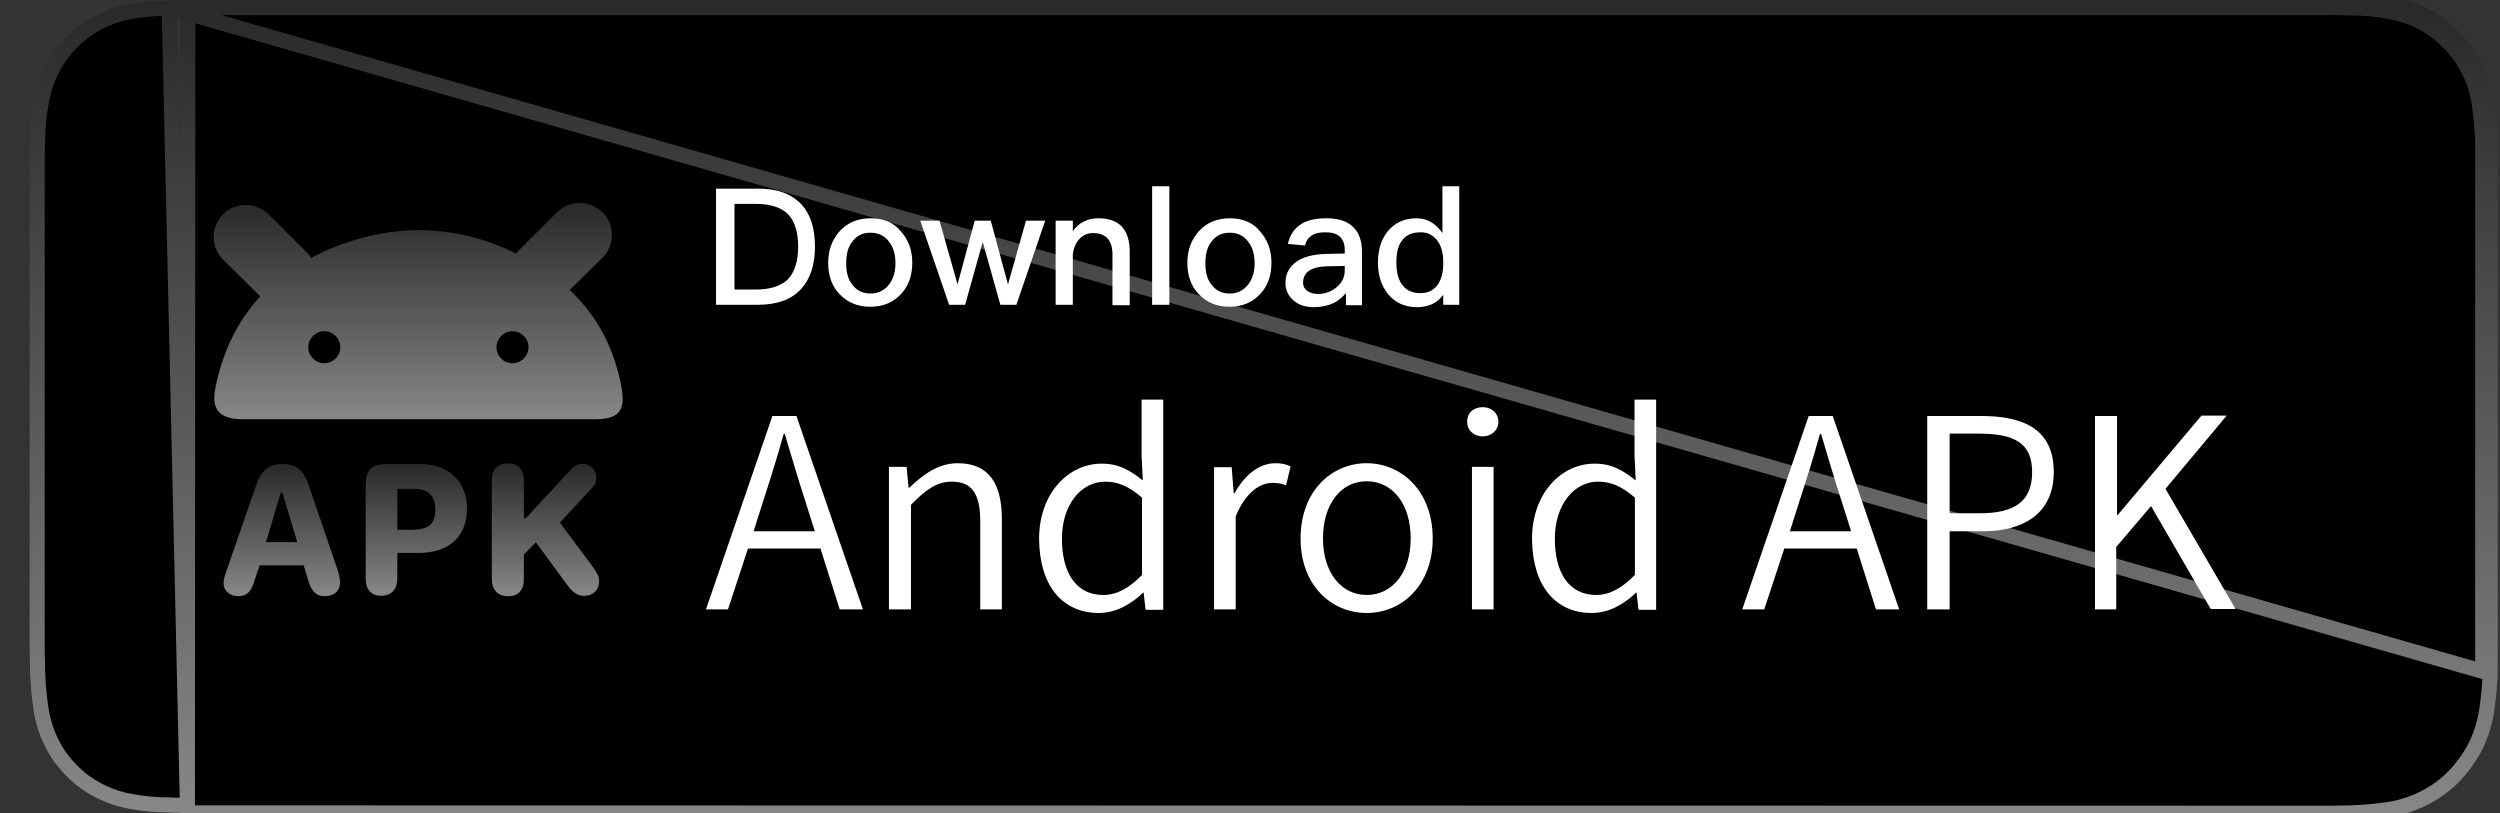
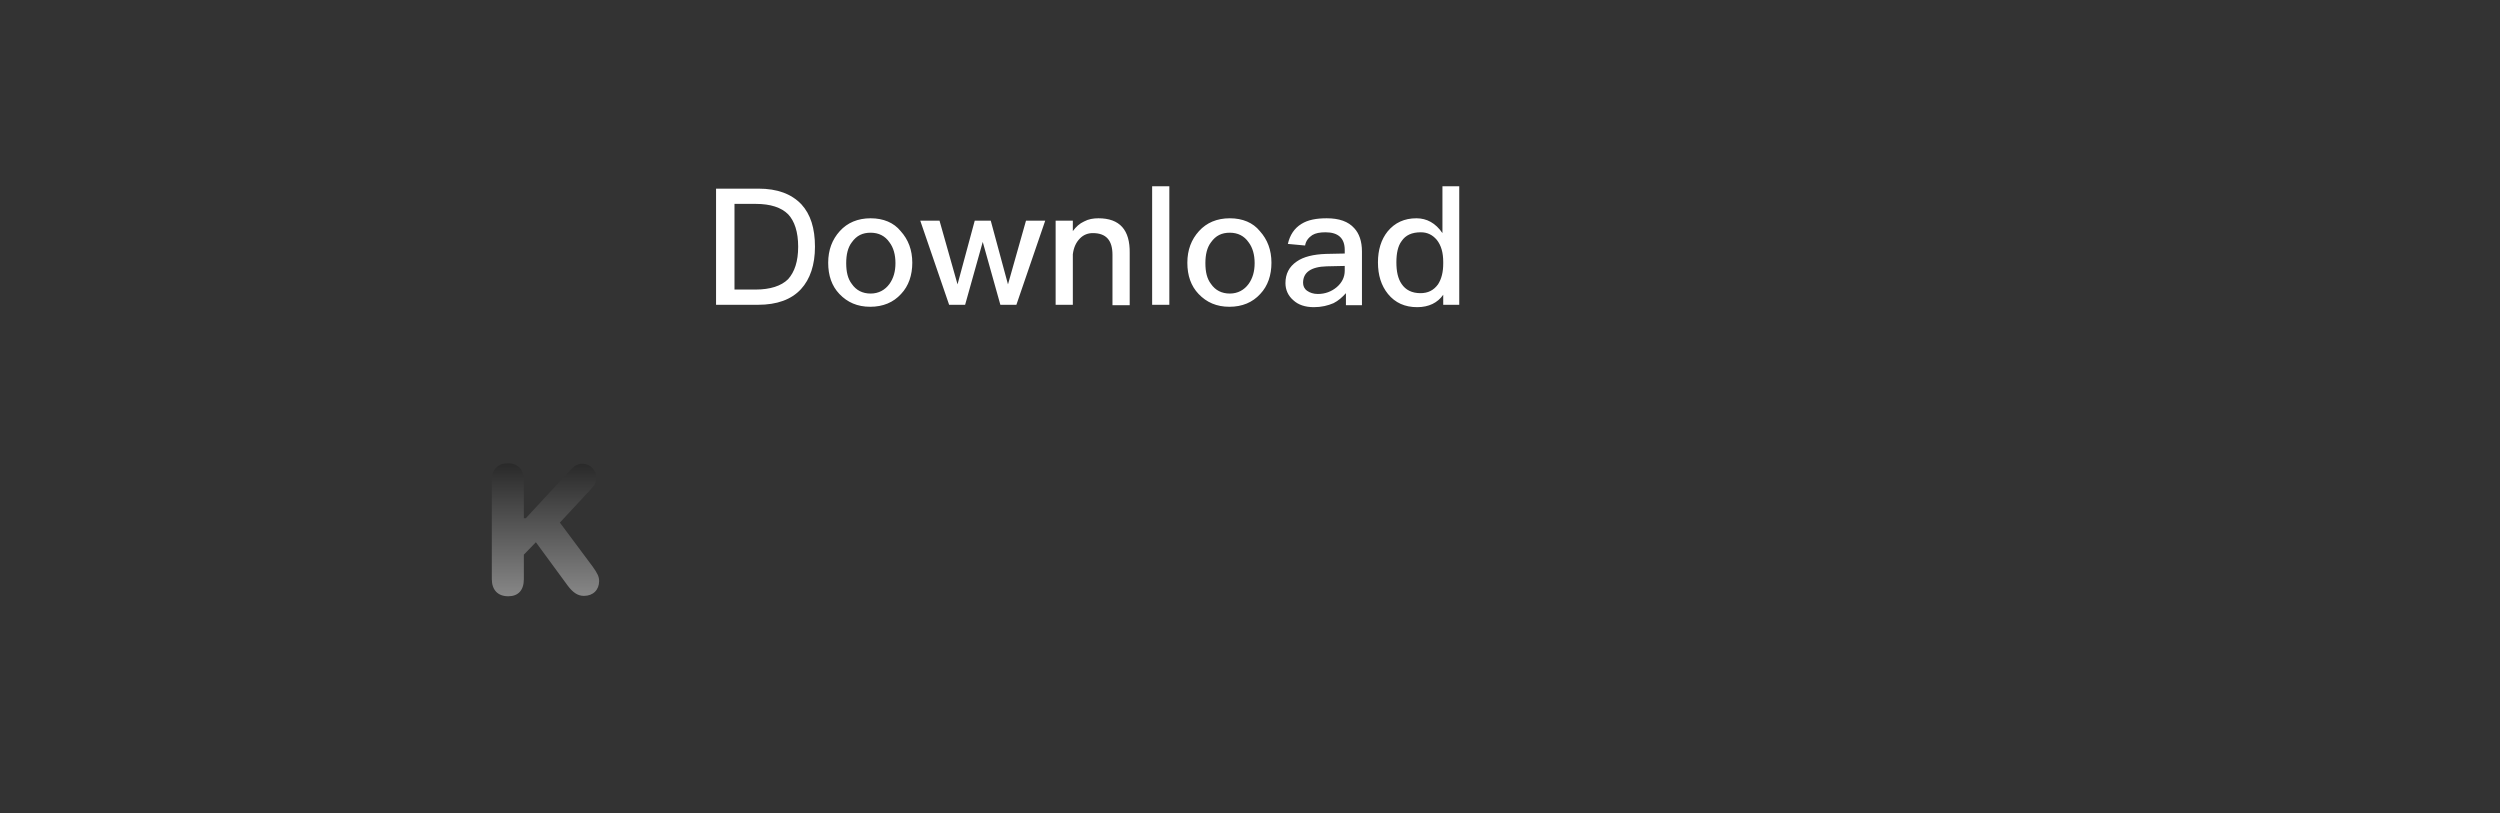
<svg xmlns="http://www.w3.org/2000/svg" width="83" height="27" viewBox="0 0 83 27" fill="none">
  <rect x="0" y="0" width="83" height="27" fill="#333333" stroke="none" />
-   <path d="M6.222 26.737H6.222L6.222 26.987L76.68 27H77.438C77.546 27 77.654 26.997 77.76 26.993C77.863 26.99 77.965 26.987 78.063 26.987C78.488 26.973 78.927 26.933 79.352 26.867C79.751 26.801 80.15 26.668 80.509 26.482C80.868 26.295 81.2 26.056 81.479 25.764C81.758 25.471 81.998 25.139 82.184 24.78C82.37 24.408 82.49 24.009 82.556 23.597C82.623 23.171 82.662 22.733 82.676 22.294M6.222 26.737L6.235 0H77.425L78.063 0.013C78.488 0.013 78.927 0.053 79.352 0.133C79.751 0.199 80.15 0.332 80.509 0.518C81.227 0.891 81.812 1.489 82.184 2.22C82.37 2.592 82.49 2.978 82.556 3.39C82.623 3.829 82.662 4.281 82.676 4.719V5.344V6.115V20.885V21.642V22.294M6.222 26.737C6.008 26.737 5.817 26.737 5.613 26.724L5.605 26.723H5.597C5.174 26.723 4.764 26.685 4.354 26.608L4.354 26.608L4.349 26.607C3.978 26.545 3.617 26.421 3.28 26.246C2.942 26.071 2.633 25.848 2.375 25.578L2.375 25.578L2.371 25.574C2.097 25.3 1.875 24.99 1.715 24.658L1.715 24.658L1.713 24.655C1.539 24.307 1.427 23.947 1.364 23.558C1.3 23.131 1.261 22.704 1.248 22.264C1.248 22.185 1.244 22.026 1.241 21.888L1.236 21.702L1.235 21.644L1.234 21.628L1.234 21.626V5.331V5.331V5.331L1.234 5.331L1.234 5.33L1.234 5.326L1.234 5.31L1.235 5.253C1.235 5.205 1.235 5.14 1.236 5.071C1.238 4.927 1.241 4.784 1.246 4.731L1.248 4.719V4.706C1.248 4.282 1.286 3.845 1.363 3.436L1.363 3.436L1.364 3.43C1.427 3.041 1.539 2.68 1.713 2.333C2.062 1.647 2.61 1.088 3.28 0.74C3.617 0.566 3.977 0.442 4.348 0.38C4.762 0.315 5.189 0.276 5.617 0.263M6.222 26.737L5.617 0.263M82.676 22.294L82.426 22.286L82.676 22.294ZM5.617 0.263L6.238 0.25H77.422H77.425L78.058 0.263V0.263H78.063C78.473 0.263 78.896 0.302 79.306 0.379L79.306 0.379L79.311 0.38C79.684 0.442 80.058 0.566 80.394 0.74C81.063 1.088 81.611 1.647 81.961 2.333C82.134 2.68 82.246 3.041 82.309 3.429C82.374 3.856 82.413 4.296 82.426 4.723V4.724V4.725V4.726V4.728V4.729V4.73V4.731V4.732V4.733V4.735V4.736V4.737V4.738V4.739V4.74V4.742V4.743V4.744V4.745V4.746V4.747V4.749V4.75V4.751V4.752V4.753V4.755V4.756V4.757V4.758V4.759V4.76V4.762V4.763V4.764V4.765V4.766V4.768V4.769V4.77V4.771V4.772V4.773V4.775V4.776V4.777V4.778V4.779V4.78V4.782V4.783V4.784V4.785V4.786V4.788V4.789V4.79V4.791V4.792V4.794V4.795V4.796V4.797V4.798V4.799V4.801V4.802V4.803V4.804V4.805V4.807V4.808V4.809V4.81V4.811V4.813V4.814V4.815V4.816V4.817V4.819V4.82V4.821V4.822V4.823V4.824V4.826V4.827V4.828V4.829V4.83V4.832V4.833V4.834V4.835V4.836V4.838V4.839V4.84V4.841V4.842V4.844V4.845V4.846V4.847V4.848V4.85V4.851V4.852V4.853V4.854V4.856V4.857V4.858V4.859V4.86V4.862V4.863V4.864V4.865V4.866V4.868V4.869V4.87V4.871V4.872V4.874V4.875V4.876V4.877V4.878V4.88V4.881V4.882V4.883V4.884V4.886V4.887V4.888V4.889V4.89V4.892V4.893V4.894V4.895V4.896V4.898V4.899V4.9V4.901V4.903V4.904V4.905V4.906V4.907V4.909V4.91V4.911V4.912V4.913V4.915V4.916V4.917V4.918V4.919V4.921V4.922V4.923V4.924V4.926V4.927V4.928V4.929V4.93V4.932V4.933V4.934V4.935V4.936V4.938V4.939V4.94V4.941V4.943V4.944V4.945V4.946V4.947V4.949V4.95V4.951V4.952V4.953V4.955V4.956V4.957V4.958V4.96V4.961V4.962V4.963V4.964V4.966V4.967V4.968V4.969V4.971V4.972V4.973V4.974V4.975V4.977V4.978V4.979V4.98V4.981V4.983V4.984V4.985V4.986V4.988V4.989V4.99V4.991V4.992V4.994V4.995V4.996V4.997V4.999V5V5.001V5.002V5.003V5.005V5.006V5.007V5.008V5.01V5.011V5.012V5.013V5.015V5.016V5.017V5.018V5.019V5.021V5.022V5.023V5.024V5.026V5.027V5.028V5.029V5.03V5.032V5.033V5.034V5.035V5.037V5.038V5.039V5.04V5.042V5.043V5.044V5.045V5.046V5.048V5.049V5.05V5.051V5.053V5.054V5.055V5.056V5.057V5.059V5.06V5.061V5.062V5.064V5.065V5.066V5.067V5.069V5.07V5.071V5.072V5.074V5.075V5.076V5.077V5.078V5.08V5.081V5.082V5.083V5.085V5.086V5.087V5.088V5.09V5.091V5.092V5.093V5.094V5.096V5.097V5.098V5.099V5.101V5.102V5.103V5.104V5.106V5.107V5.108V5.109V5.111V5.112V5.113V5.114V5.115V5.117V5.118V5.119V5.12V5.122V5.123V5.124V5.125V5.127V5.128V5.129V5.13V5.132V5.133V5.134V5.135V5.136V5.138V5.139V5.14V5.141V5.143V5.144V5.145V5.146V5.148V5.149V5.15V5.151V5.153V5.154V5.155V5.156V5.158V5.159V5.16V5.161V5.163V5.164V5.165V5.166V5.167V5.169V5.17V5.171V5.172V5.174V5.175V5.176V5.177V5.179V5.18V5.181V5.182V5.184V5.185V5.186V5.187V5.189V5.19V5.191V5.192V5.194V5.195V5.196V5.197V5.199V5.2V5.201V5.202V5.203V5.205V5.206V5.207V5.208V5.21V5.211V5.212V5.213V5.215V5.216V5.217V5.218V5.22V5.221V5.222V5.223V5.225V5.226V5.227V5.228V5.23V5.231V5.232V5.233V5.235V5.236V5.237V5.238V5.24V5.241V5.242V5.243V5.245V5.246V5.247V5.248V5.249V5.251V5.252V5.253V5.254V5.256V5.257V5.258V5.259V5.261V5.262V5.263V5.264V5.266V5.267V5.268V5.269V5.271V5.272V5.273V5.274V5.276V5.277V5.278V5.279V5.281V5.282V5.283V5.284V5.286V5.287V5.288V5.289V5.291V5.292V5.293V5.294V5.296V5.297V5.298V5.299V5.301V5.302V5.303V5.304V5.306V5.307V5.308V5.309V5.311V5.312V5.313V5.314V5.316V5.317V5.318V5.319V5.32V5.322V5.323V5.324V5.325V5.327V5.328V5.329V5.33V5.332V5.333V5.334V5.335V5.337V5.338V5.339V5.34V5.342V5.343V5.344V5.346V5.347V5.349V5.35V5.352V5.354V5.355V5.357V5.358V5.36V5.361V5.363V5.364V5.366V5.367V5.369V5.371V5.372V5.374V5.375V5.377V5.378V5.38V5.381V5.383V5.385V5.386V5.388V5.389V5.391V5.392V5.394V5.395V5.397V5.399V5.4V5.402V5.403V5.405V5.406V5.408V5.409V5.411V5.412V5.414V5.416V5.417V5.419V5.42V5.422V5.423V5.425V5.426V5.428V5.429V5.431V5.432V5.434V5.436V5.437V5.439V5.44V5.442V5.443V5.445V5.446V5.448V5.449V5.451V5.453V5.454V5.456V5.457V5.459V5.46V5.462V5.463V5.465V5.466V5.468V5.469V5.471V5.472V5.474V5.476V5.477V5.479V5.48V5.482V5.483V5.485V5.486V5.488V5.489V5.491V5.492V5.494V5.495V5.497V5.499V5.5V5.502V5.503V5.505V5.506V5.508V5.509V5.511V5.512V5.514V5.515V5.517V5.518V5.52V5.521V5.523V5.525V5.526V5.528V5.529V5.531V5.532V5.534V5.535V5.537V5.538V5.54V5.541V5.543V5.544V5.546V5.547V5.549V5.55V5.552V5.553V5.555V5.557V5.558V5.56V5.561V5.563V5.564V5.566V5.567V5.569V5.57V5.572V5.573V5.575V5.576V5.578V5.579V5.581V5.582V5.584V5.585V5.587V5.588V5.59V5.591V5.593V5.594V5.596V5.598V5.599V5.601V5.602V5.604V5.605V5.607V5.608V5.61V5.611V5.613V5.614V5.616V5.617V5.619V5.62V5.622V5.623V5.625V5.626V5.628V5.629V5.631V5.632V5.634V5.635V5.637V5.638V5.64V5.641V5.643V5.644V5.646V5.647V5.649V5.65V5.652V5.653V5.655V5.656V5.658V5.66V5.661V5.663V5.664V5.666V5.667V5.669V5.67V5.672V5.673V5.675V5.676V5.678V5.679V5.681V5.682V5.684V5.685V5.687V5.688V5.69V5.691V5.693V5.694V5.696V5.697V5.699V5.7V5.702V5.703V5.705V5.706V5.708V5.709V5.711V5.712V5.714V5.715V5.717V5.718V5.72V5.721V5.723V5.724V5.726V5.727V5.729V5.73V5.732V5.733V5.735V5.736V5.738V5.739V5.741V5.742V5.744V5.745V5.747V5.748V5.75V5.751V5.753V5.754V5.756V5.757V5.759V5.76V5.762V5.763V5.765V5.766V5.768V5.769V5.771V5.772V5.774V5.775V5.777V5.778V5.78V5.781V5.783V5.784V5.786V5.787V5.789V5.79V5.792V5.793V5.795V5.796V5.798V5.799V5.801V5.802V5.803V5.805V5.806V5.808V5.809V5.811V5.812V5.814V5.815V5.817V5.818V5.82V5.821V5.823V5.824V5.826V5.827V5.829V5.83V5.832V5.833V5.835V5.836V5.838V5.839V5.841V5.842V5.844V5.845V5.847V5.848V5.85V5.851V5.853V5.854V5.856V5.857V5.859V5.86V5.862V5.863V5.865V5.866V5.868V5.869V5.871V5.872V5.874V5.875V5.877V5.878V5.88V5.881V5.882V5.884V5.885V5.887V5.888V5.89V5.891V5.893V5.894V5.896V5.897V5.899V5.9V5.902V5.903V5.905V5.906V5.908V5.909V5.911V5.912V5.914V5.915V5.917V5.918V5.92V5.921V5.923V5.924V5.926V5.927V5.929V5.93V5.932V5.933V5.934V5.936V5.937V5.939V5.94V5.942V5.943V5.945V5.946V5.948V5.949V5.951V5.952V5.954V5.955V5.957V5.958V5.96V5.961V5.963V5.964V5.966V5.967V5.969V5.97V5.972V5.973V5.975V5.976V5.977V5.979V5.98V5.982V5.983V5.985V5.986V5.988V5.989V5.991V5.992V5.994V5.995V5.997V5.998V6V6.001V6.003V6.004V6.006V6.007V6.009V6.01V6.012V6.013V6.015V6.016V6.018V6.019V6.02V6.022V6.023V6.025V6.026V6.028V6.029V6.031V6.032V6.034V6.035V6.037V6.038V6.04V6.041V6.043V6.044V6.046V6.047V6.049V6.05V6.052V6.053V6.055V6.056V6.057V6.059V6.06V6.062V6.063V6.065V6.066V6.068V6.069V6.071V6.072V6.074V6.075V6.077V6.078V6.08V6.081V6.083V6.084V6.086V6.087V6.089V6.09V6.092V6.093V6.094V6.096V6.097V6.099V6.1V6.102V6.103V6.105V6.106V6.108V6.109V6.111V6.112V6.114V6.115V20.885V20.886V20.888V20.889V20.891V20.892V20.894V20.895V20.897V20.898V20.9V20.901V20.902V20.904V20.905V20.907V20.909V20.91V20.911V20.913V20.914V20.916V20.917V20.919V20.92V20.922V20.923V20.925V20.926V20.928V20.929V20.931V20.932V20.934V20.935V20.937V20.938V20.939V20.941V20.942V20.944V20.945V20.947V20.948V20.95V20.951V20.953V20.954V20.956V20.957V20.959V20.96V20.962V20.963V20.965V20.966V20.968V20.969V20.971V20.972V20.974V20.975V20.977V20.978V20.98V20.981V20.983V20.984V20.985V20.987V20.988V20.99V20.991V20.993V20.994V20.996V20.997V20.999V21V21.002V21.003V21.005V21.006V21.008V21.009V21.011V21.012V21.014V21.015V21.017V21.018V21.02V21.021V21.022V21.024V21.025V21.027V21.028V21.03V21.031V21.033V21.034V21.036V21.037V21.039V21.04V21.042V21.043V21.045V21.046V21.048V21.049V21.05V21.052V21.053V21.055V21.056V21.058V21.059V21.061V21.062V21.064V21.065V21.067V21.068V21.07V21.071V21.073V21.074V21.076V21.077V21.079V21.08V21.082V21.083V21.085V21.086V21.087V21.089V21.09V21.092V21.093V21.095V21.096V21.098V21.099V21.101V21.102V21.104V21.105V21.107V21.108V21.11V21.111V21.113V21.114V21.116V21.117V21.119V21.12V21.122V21.123V21.125V21.126V21.128V21.129V21.131V21.132V21.133V21.135V21.136V21.138V21.139V21.141V21.142V21.144V21.145V21.147V21.148V21.15V21.151V21.153V21.154V21.156V21.157V21.159V21.16V21.162V21.163V21.165V21.166V21.168V21.169V21.17V21.172V21.173V21.175V21.176V21.178V21.179V21.181V21.182V21.184V21.185V21.187V21.188V21.19V21.191V21.193V21.194V21.196V21.197V21.198V21.2V21.201V21.203V21.204V21.206V21.207V21.209V21.21V21.212V21.213V21.215V21.216V21.218V21.219V21.221V21.222V21.224V21.225V21.227V21.228V21.23V21.231V21.233V21.234V21.235V21.237V21.238V21.24V21.241V21.243V21.244V21.246V21.247V21.249V21.25V21.252V21.253V21.255V21.256V21.258V21.259V21.261V21.262V21.264V21.265V21.267V21.268V21.27V21.271V21.273V21.274V21.276V21.277V21.279V21.28V21.281V21.283V21.284V21.286V21.287V21.289V21.29V21.292V21.293V21.295V21.296V21.298V21.299V21.301V21.302V21.304V21.305V21.307V21.308V21.309V21.311V21.312V21.314V21.316V21.317V21.318V21.32V21.321V21.323V21.324V21.326V21.327V21.329V21.33V21.332V21.333V21.335V21.336V21.338V21.339V21.341V21.342V21.344V21.345V21.346V21.348V21.349V21.351V21.352V21.354V21.355V21.357V21.358V21.36V21.361V21.363V21.364V21.366V21.367V21.369V21.37V21.372V21.373V21.375V21.376V21.378V21.379V21.381V21.382V21.384V21.385V21.387V21.388V21.39V21.391V21.392V21.394V21.395V21.397V21.398V21.4V21.401V21.403V21.404V21.406V21.407V21.409V21.41V21.412V21.413V21.415V21.416V21.418V21.419V21.421V21.422V21.424V21.425V21.427V21.428V21.429V21.431V21.432V21.434V21.435V21.437V21.438V21.44V21.441V21.443V21.444V21.446V21.447V21.449V21.45V21.452V21.453V21.455V21.456V21.457V21.459V21.46V21.462V21.463V21.465V21.466V21.468V21.469V21.471V21.472V21.474V21.475V21.477V21.478V21.48V21.481V21.483V21.484V21.486V21.487V21.489V21.49V21.492V21.493V21.494V21.496V21.497V21.499V21.5V21.502V21.503V21.505V21.506V21.508V21.509V21.511V21.512V21.514V21.515V21.517V21.518V21.52V21.521V21.523V21.524V21.526V21.527V21.529V21.53V21.532V21.533V21.535V21.536V21.538V21.539V21.54V21.542V21.543V21.545V21.546V21.548V21.549V21.551V21.552V21.554V21.555V21.557V21.558V21.56V21.561V21.563V21.564V21.566V21.567V21.569V21.57V21.572V21.573V21.575V21.576V21.577V21.579V21.58V21.582V21.583V21.585V21.586V21.588V21.589V21.591V21.592V21.594V21.595V21.597V21.598V21.6V21.601V21.603V21.604V21.605V21.607V21.608V21.61V21.611V21.613V21.614V21.616V21.617V21.619V21.62V21.622V21.623V21.625V21.626V21.628V21.629V21.631V21.632V21.634V21.635V21.637V21.638V21.64V21.641V21.642V21.644V21.645V21.646V21.648V21.649V21.651V21.652V21.653V21.654V21.656V21.657V21.658V21.66V21.661V21.662V21.664V21.665V21.666V21.668V21.669V21.67V21.672V21.673V21.674V21.675V21.677V21.678V21.68V21.681V21.682V21.683V21.685V21.686V21.687V21.689V21.69V21.691V21.693V21.694V21.695V21.697V21.698V21.699V21.701V21.702V21.703V21.704V21.706V21.707V21.708V21.71V21.711V21.712V21.714V21.715V21.716V21.718V21.719V21.72V21.721V21.723V21.724V21.725V21.727V21.728V21.729V21.731V21.732V21.733V21.735V21.736V21.737V21.738V21.74V21.741V21.742V21.744V21.745V21.746V21.748V21.749V21.75V21.752V21.753V21.754V21.755V21.757V21.758V21.759V21.761V21.762V21.763V21.765V21.766V21.767V21.768V21.77V21.771V21.772V21.773V21.775V21.776V21.777V21.779V21.78V21.781V21.783V21.784V21.785V21.787V21.788V21.789V21.79V21.792V21.793V21.794V21.796V21.797V21.798V21.799V21.801V21.802V21.803V21.805V21.806V21.807V21.808V21.81V21.811V21.812V21.814V21.815V21.816V21.817V21.819V21.82V21.821V21.823V21.824V21.825V21.826V21.828V21.829V21.83V21.832V21.833V21.834V21.835V21.837V21.838V21.839V21.841V21.842V21.843V21.845V21.846V21.847V21.848V21.85V21.851V21.852V21.854V21.855V21.856V21.857V21.859V21.86V21.861V21.863V21.864V21.865V21.866V21.868V21.869V21.87V21.871V21.873V21.874V21.875V21.877V21.878V21.879V21.88V21.882V21.883V21.884V21.886V21.887V21.888V21.889V21.891V21.892V21.893V21.894V21.896V21.897V21.898V21.899V21.901V21.902V21.903V21.905V21.906V21.907V21.909V21.91V21.911V21.912V21.914V21.915V21.916V21.917V21.919V21.92V21.921V21.922V21.924V21.925V21.926V21.928V21.929V21.93V21.931V21.933V21.934V21.935V21.936V21.938V21.939V21.94V21.942V21.943V21.944V21.945V21.947V21.948V21.949V21.95V21.952V21.953V21.954V21.956V21.957V21.958V21.959V21.961V21.962V21.963V21.964V21.966V21.967V21.968V21.969V21.971V21.972V21.973V21.974V21.976V21.977V21.978V21.98V21.981V21.982V21.983V21.985V21.986V21.987V21.988V21.99V21.991V21.992V21.994V21.995V21.996V21.997V21.998V22V22.001V22.002V22.004V22.005V22.006V22.007V22.009V22.01V22.011V22.012V22.014V22.015V22.016V22.017V22.019V22.02V22.021V22.023V22.024V22.025V22.026V22.027V22.029V22.03V22.031V22.033V22.034V22.035V22.036V22.038V22.039V22.04V22.041V22.043V22.044V22.045V22.046V22.048V22.049V22.05V22.051V22.053V22.054V22.055V22.056V22.058V22.059V22.06V22.061V22.063V22.064V22.065V22.067V22.068V22.069V22.07V22.072V22.073V22.074V22.075V22.077V22.078V22.079V22.08V22.082V22.083V22.084V22.085V22.087V22.088V22.089V22.09V22.092V22.093V22.094V22.095V22.097V22.098V22.099V22.1V22.102V22.103V22.104V22.105V22.107V22.108V22.109V22.11V22.112V22.113V22.114V22.115V22.117V22.118V22.119V22.12V22.122V22.123V22.124V22.125V22.127V22.128V22.129V22.131V22.132V22.133V22.134V22.136V22.137V22.138V22.139V22.14V22.142V22.143V22.144V22.145V22.147V22.148V22.149V22.151V22.152V22.153V22.154V22.155V22.157V22.158V22.159V22.16V22.162V22.163V22.164V22.166V22.167V22.168V22.169V22.171V22.172V22.173V22.174V22.175V22.177V22.178V22.179V22.18V22.182V22.183V22.184V22.185V22.187V22.188V22.189V22.19V22.192V22.193V22.194V22.195V22.197V22.198V22.199V22.2V22.202V22.203V22.204V22.205V22.207V22.208V22.209V22.21V22.212V22.213V22.214V22.215V22.217V22.218V22.219V22.22V22.222V22.223V22.224V22.225V22.227V22.228V22.229V22.23V22.232V22.233V22.234V22.235V22.237V22.238V22.239V22.24V22.242V22.243V22.244V22.245V22.247V22.248V22.249V22.25V22.252V22.253V22.254V22.255V22.256V22.258V22.259V22.26V22.262V22.263V22.264V22.265V22.267V22.268V22.269V22.27V22.271V22.273V22.274V22.275V22.276V22.278V22.279V22.28V22.282V22.283V22.284V22.285V22.287V22.288V22.289V22.29L5.617 0.263Z" fill="black" stroke="url(#paint0_linear_1958_1643)" stroke-width="0.5" />
-   <path fill-rule="evenodd" clip-rule="evenodd" d="M17.134 8.417C17.161 8.377 17.187 8.35 17.227 8.31L18.49 7.047C18.902 6.635 19.58 6.635 20.006 7.047C20.418 7.459 20.418 8.137 20.006 8.55L18.915 9.626C19.859 10.517 20.418 11.62 20.644 12.923C20.763 13.641 20.537 13.92 19.74 13.92H8.147C7.296 13.934 7.004 13.628 7.15 12.883C7.39 11.687 7.881 10.663 8.639 9.839L7.403 8.616C6.991 8.204 6.991 7.526 7.403 7.114C7.815 6.702 8.493 6.702 8.918 7.114L10.181 8.377C10.234 8.43 10.288 8.496 10.328 8.563C10.567 8.43 10.833 8.31 11.099 8.204C13.186 7.38 15.22 7.473 17.134 8.417ZM11.298 11.527C11.298 11.82 11.059 12.059 10.766 12.059C10.474 12.059 10.234 11.82 10.234 11.527C10.234 11.235 10.474 10.996 10.766 10.996C11.059 10.996 11.298 11.235 11.298 11.527ZM17.014 12.059C17.307 12.059 17.546 11.82 17.546 11.527C17.546 11.235 17.307 10.996 17.014 10.996C16.722 10.996 16.483 11.235 16.483 11.527C16.483 11.82 16.722 12.059 17.014 12.059Z" fill="url(#paint1_linear_1958_1643)" />
-   <path d="M7.914 19.793C8.193 19.793 8.339 19.647 8.446 19.288L8.618 18.77H10.081L10.24 19.288C10.347 19.647 10.506 19.793 10.785 19.793C11.091 19.793 11.29 19.62 11.29 19.341C11.29 19.235 11.264 19.102 11.211 18.929L10.254 16.124C10.081 15.606 9.841 15.406 9.376 15.406C8.911 15.406 8.672 15.619 8.499 16.124L7.528 18.929C7.448 19.142 7.422 19.262 7.422 19.368C7.422 19.607 7.621 19.793 7.914 19.793ZM8.831 17.999L9.323 16.35H9.376L9.868 17.999H8.831Z" fill="url(#paint2_linear_1958_1643)" />
-   <path d="M12.659 19.78C12.991 19.78 13.191 19.567 13.191 19.208V18.358H13.895C14.893 18.358 15.504 17.826 15.504 16.882C15.504 15.991 14.906 15.406 13.949 15.406H12.832C12.327 15.406 12.141 15.606 12.141 16.124V19.208C12.141 19.581 12.327 19.78 12.659 19.78ZM13.191 17.587V16.23H13.789C14.214 16.23 14.454 16.483 14.454 16.909C14.454 17.414 14.214 17.587 13.669 17.587H13.191Z" fill="url(#paint3_linear_1958_1643)" />
  <path d="M19.386 19.783C19.692 19.783 19.891 19.584 19.891 19.291C19.891 19.145 19.838 19.039 19.678 18.813L18.588 17.35L19.612 16.247C19.758 16.101 19.798 15.994 19.798 15.861C19.798 15.609 19.598 15.396 19.333 15.396C19.186 15.396 19.067 15.463 18.92 15.622L17.458 17.204H17.392V15.954C17.392 15.595 17.206 15.383 16.86 15.383C16.527 15.383 16.328 15.582 16.328 15.954V19.225C16.328 19.584 16.527 19.796 16.873 19.796C17.206 19.796 17.392 19.597 17.392 19.225V18.414L17.791 18.002L18.854 19.451C19.027 19.677 19.186 19.783 19.386 19.783Z" fill="url(#paint4_linear_1958_1643)" />
  <path d="M23.773 6.263V10.119H25.169C25.794 10.119 26.273 9.946 26.592 9.6C26.898 9.268 27.057 8.789 27.057 8.191C27.057 7.579 26.911 7.114 26.605 6.782C26.273 6.436 25.807 6.263 25.183 6.263H23.773ZM24.372 6.769H25.09C25.581 6.769 25.94 6.888 26.166 7.114C26.379 7.34 26.499 7.699 26.499 8.191C26.499 8.683 26.379 9.028 26.166 9.268C25.94 9.494 25.568 9.613 25.09 9.613H24.385V6.769H24.372ZM28.905 7.247C28.48 7.247 28.134 7.393 27.881 7.673C27.629 7.952 27.496 8.297 27.496 8.723C27.496 9.148 27.615 9.494 27.868 9.76C28.134 10.039 28.466 10.185 28.892 10.185C29.317 10.185 29.663 10.039 29.915 9.76C30.168 9.494 30.288 9.135 30.288 8.723C30.288 8.297 30.154 7.952 29.902 7.673C29.676 7.393 29.33 7.247 28.905 7.247ZM28.905 7.726C29.171 7.726 29.384 7.832 29.53 8.045C29.663 8.218 29.729 8.457 29.729 8.736C29.729 9.015 29.663 9.241 29.53 9.427C29.384 9.627 29.171 9.746 28.905 9.746C28.639 9.746 28.426 9.64 28.28 9.427C28.147 9.254 28.094 9.028 28.094 8.736C28.094 8.457 28.147 8.218 28.28 8.045C28.44 7.819 28.639 7.726 28.905 7.726ZM30.553 7.327L31.511 10.119H32.042L32.627 8.031L33.212 10.119H33.744L34.701 7.327H34.063L33.465 9.441L32.893 7.327H32.361L31.79 9.441L31.192 7.327H30.553ZM36.469 7.247C36.296 7.247 36.137 7.274 35.991 7.353C35.844 7.42 35.725 7.526 35.618 7.673V7.327H35.047V10.119H35.618V8.444C35.645 8.218 35.725 8.045 35.858 7.912C35.977 7.792 36.123 7.739 36.283 7.739C36.722 7.739 36.934 7.978 36.934 8.457V10.132H37.506V8.404C37.519 7.633 37.174 7.247 36.469 7.247ZM38.251 6.184V10.119H38.822V6.184H38.251ZM40.83 7.247C40.404 7.247 40.059 7.393 39.806 7.673C39.553 7.952 39.42 8.297 39.42 8.723C39.42 9.148 39.54 9.494 39.793 9.76C40.059 10.039 40.391 10.185 40.816 10.185C41.242 10.185 41.587 10.039 41.84 9.76C42.093 9.494 42.212 9.135 42.212 8.723C42.212 8.297 42.079 7.952 41.827 7.673C41.601 7.393 41.255 7.247 40.83 7.247ZM40.83 7.726C41.095 7.726 41.308 7.832 41.454 8.045C41.587 8.218 41.654 8.457 41.654 8.736C41.654 9.015 41.587 9.241 41.454 9.427C41.308 9.627 41.095 9.746 40.83 9.746C40.564 9.746 40.351 9.64 40.205 9.427C40.072 9.254 40.019 9.028 40.019 8.736C40.019 8.457 40.072 8.218 40.205 8.045C40.364 7.819 40.564 7.726 40.83 7.726ZM44.047 7.247C43.701 7.247 43.422 7.3 43.209 7.433C42.97 7.579 42.824 7.805 42.757 8.098L43.329 8.151C43.355 7.992 43.449 7.885 43.568 7.805C43.675 7.739 43.821 7.712 44.007 7.712C44.432 7.712 44.645 7.912 44.645 8.297V8.417L44.02 8.43C43.608 8.444 43.276 8.523 43.05 8.683C42.797 8.856 42.677 9.095 42.677 9.401C42.677 9.627 42.77 9.826 42.943 9.972C43.103 10.119 43.329 10.198 43.621 10.198C43.874 10.198 44.087 10.145 44.273 10.065C44.432 9.986 44.565 9.866 44.685 9.733V10.132H45.217V8.351C45.217 8.005 45.123 7.752 44.964 7.579C44.765 7.353 44.459 7.247 44.047 7.247ZM44.645 8.829V8.989C44.645 9.201 44.552 9.387 44.379 9.534C44.206 9.68 43.993 9.76 43.754 9.76C43.608 9.76 43.488 9.72 43.395 9.653C43.302 9.587 43.262 9.494 43.262 9.387C43.262 9.042 43.528 8.856 44.047 8.842L44.645 8.829ZM47.889 6.184V7.739C47.663 7.407 47.37 7.247 47.025 7.247C46.626 7.247 46.307 7.393 46.067 7.686C45.855 7.952 45.748 8.297 45.748 8.709C45.748 9.135 45.855 9.48 46.081 9.76C46.32 10.052 46.639 10.198 47.051 10.198C47.437 10.198 47.729 10.052 47.915 9.786V10.119H48.447V6.184H47.889ZM47.171 7.712C47.383 7.712 47.556 7.792 47.703 7.965C47.849 8.151 47.915 8.39 47.915 8.696V8.749C47.915 9.028 47.862 9.254 47.742 9.441C47.596 9.64 47.41 9.733 47.157 9.733C46.878 9.733 46.666 9.627 46.533 9.427C46.413 9.254 46.36 9.015 46.36 8.709C46.36 8.404 46.413 8.164 46.533 8.005C46.666 7.805 46.878 7.712 47.171 7.712Z" fill="white" />
-   <path d="M25.02 17.639L25.352 16.589C25.591 15.858 25.804 15.18 26.017 14.409H26.056C26.282 15.167 26.482 15.858 26.721 16.589L27.053 17.639H25.02ZM27.878 20.232H28.649L26.442 13.811H25.644L23.438 20.232H24.169L24.833 18.211H27.24L27.878 20.232ZM29.526 20.232H30.244V16.762C30.736 16.257 31.095 15.991 31.6 15.991C32.265 15.991 32.544 16.39 32.544 17.307V20.232H33.262V17.227C33.262 16.017 32.796 15.379 31.799 15.379C31.148 15.379 30.656 15.752 30.191 16.19H30.164L30.098 15.499H29.513V20.232H29.526ZM36.479 20.351C37.064 20.351 37.569 20.046 37.955 19.673H37.968L38.034 20.245H38.619V13.266H37.901V15.127L37.941 15.951C37.502 15.605 37.144 15.393 36.572 15.393C35.482 15.393 34.498 16.363 34.498 17.892C34.511 19.461 35.282 20.351 36.479 20.351ZM36.625 19.753C35.748 19.753 35.256 19.049 35.256 17.879C35.256 16.775 35.881 15.991 36.692 15.991C37.104 15.991 37.476 16.137 37.915 16.523V19.088C37.502 19.514 37.09 19.753 36.625 19.753ZM40.307 20.232H41.025V17.148C41.358 16.323 41.85 16.031 42.248 16.031C42.434 16.031 42.541 16.057 42.7 16.11L42.847 15.486C42.687 15.406 42.541 15.379 42.342 15.379C41.796 15.379 41.318 15.778 40.986 16.376H40.959L40.892 15.512H40.307V20.232ZM45.373 20.351C46.542 20.351 47.566 19.434 47.566 17.879C47.566 16.297 46.529 15.379 45.373 15.379C44.216 15.379 43.179 16.297 43.179 17.879C43.179 19.434 44.203 20.351 45.373 20.351ZM45.373 19.753C44.522 19.753 43.923 18.995 43.923 17.879C43.923 16.749 44.508 15.978 45.373 15.978C46.237 15.978 46.835 16.735 46.835 17.879C46.835 18.995 46.237 19.753 45.373 19.753ZM48.869 20.232H49.587V15.499H48.869V20.232ZM49.228 14.489C49.507 14.489 49.746 14.289 49.746 14.01C49.746 13.704 49.507 13.518 49.228 13.518C48.922 13.518 48.709 13.704 48.709 14.01C48.709 14.276 48.922 14.489 49.228 14.489ZM52.844 20.351C53.429 20.351 53.934 20.046 54.319 19.673H54.333L54.399 20.245H54.984V13.266H54.266V15.127L54.306 15.951C53.867 15.605 53.508 15.393 52.937 15.393C51.847 15.393 50.863 16.363 50.863 17.892C50.876 19.461 51.647 20.351 52.844 20.351ZM52.99 19.753C52.112 19.753 51.621 19.049 51.621 17.879C51.621 16.775 52.245 15.991 53.056 15.991C53.468 15.991 53.841 16.137 54.279 16.523V19.088C53.854 19.514 53.455 19.753 52.99 19.753ZM59.424 17.639L59.757 16.589C59.996 15.858 60.209 15.18 60.421 14.409H60.461C60.687 15.167 60.886 15.858 61.126 16.589L61.458 17.639H59.424ZM62.282 20.232H63.053L60.847 13.811H60.049L57.842 20.232H58.573L59.238 18.211H61.644L62.282 20.232ZM63.997 20.232H64.728V17.639H65.819C67.241 17.639 68.185 17.001 68.185 15.672C68.185 14.289 67.241 13.811 65.779 13.811H63.984V20.232H63.997ZM64.728 17.041V14.396H65.686C66.869 14.396 67.467 14.701 67.467 15.672C67.467 16.629 66.909 17.041 65.725 17.041H64.728ZM69.528 20.232H70.259V18.158L71.415 16.802L73.396 20.218H74.22L71.894 16.23L73.928 13.797H73.09L70.299 17.108H70.285V13.811H69.554V20.232H69.528Z" fill="white" />
  <defs>
    <linearGradient id="paint0_linear_1958_1643" x1="41.83" y1="0" x2="41.83" y2="27" gradientUnits="userSpaceOnUse">
      <stop stop-color="#292929" />
      <stop offset="1" stop-color="#878787" />
    </linearGradient>
    <linearGradient id="paint1_linear_1958_1643" x1="13.884" y1="6.738" x2="13.884" y2="13.921" gradientUnits="userSpaceOnUse">
      <stop stop-color="#292929" />
      <stop offset="1" stop-color="#878787" />
    </linearGradient>
    <linearGradient id="paint2_linear_1958_1643" x1="9.356" y1="15.406" x2="9.356" y2="19.793" gradientUnits="userSpaceOnUse">
      <stop stop-color="#292929" />
      <stop offset="1" stop-color="#878787" />
    </linearGradient>
    <linearGradient id="paint3_linear_1958_1643" x1="13.822" y1="15.406" x2="13.822" y2="19.78" gradientUnits="userSpaceOnUse">
      <stop stop-color="#292929" />
      <stop offset="1" stop-color="#878787" />
    </linearGradient>
    <linearGradient id="paint4_linear_1958_1643" x1="18.11" y1="15.383" x2="18.11" y2="19.796" gradientUnits="userSpaceOnUse">
      <stop stop-color="#292929" />
      <stop offset="1" stop-color="#878787" />
    </linearGradient>
  </defs>
</svg>